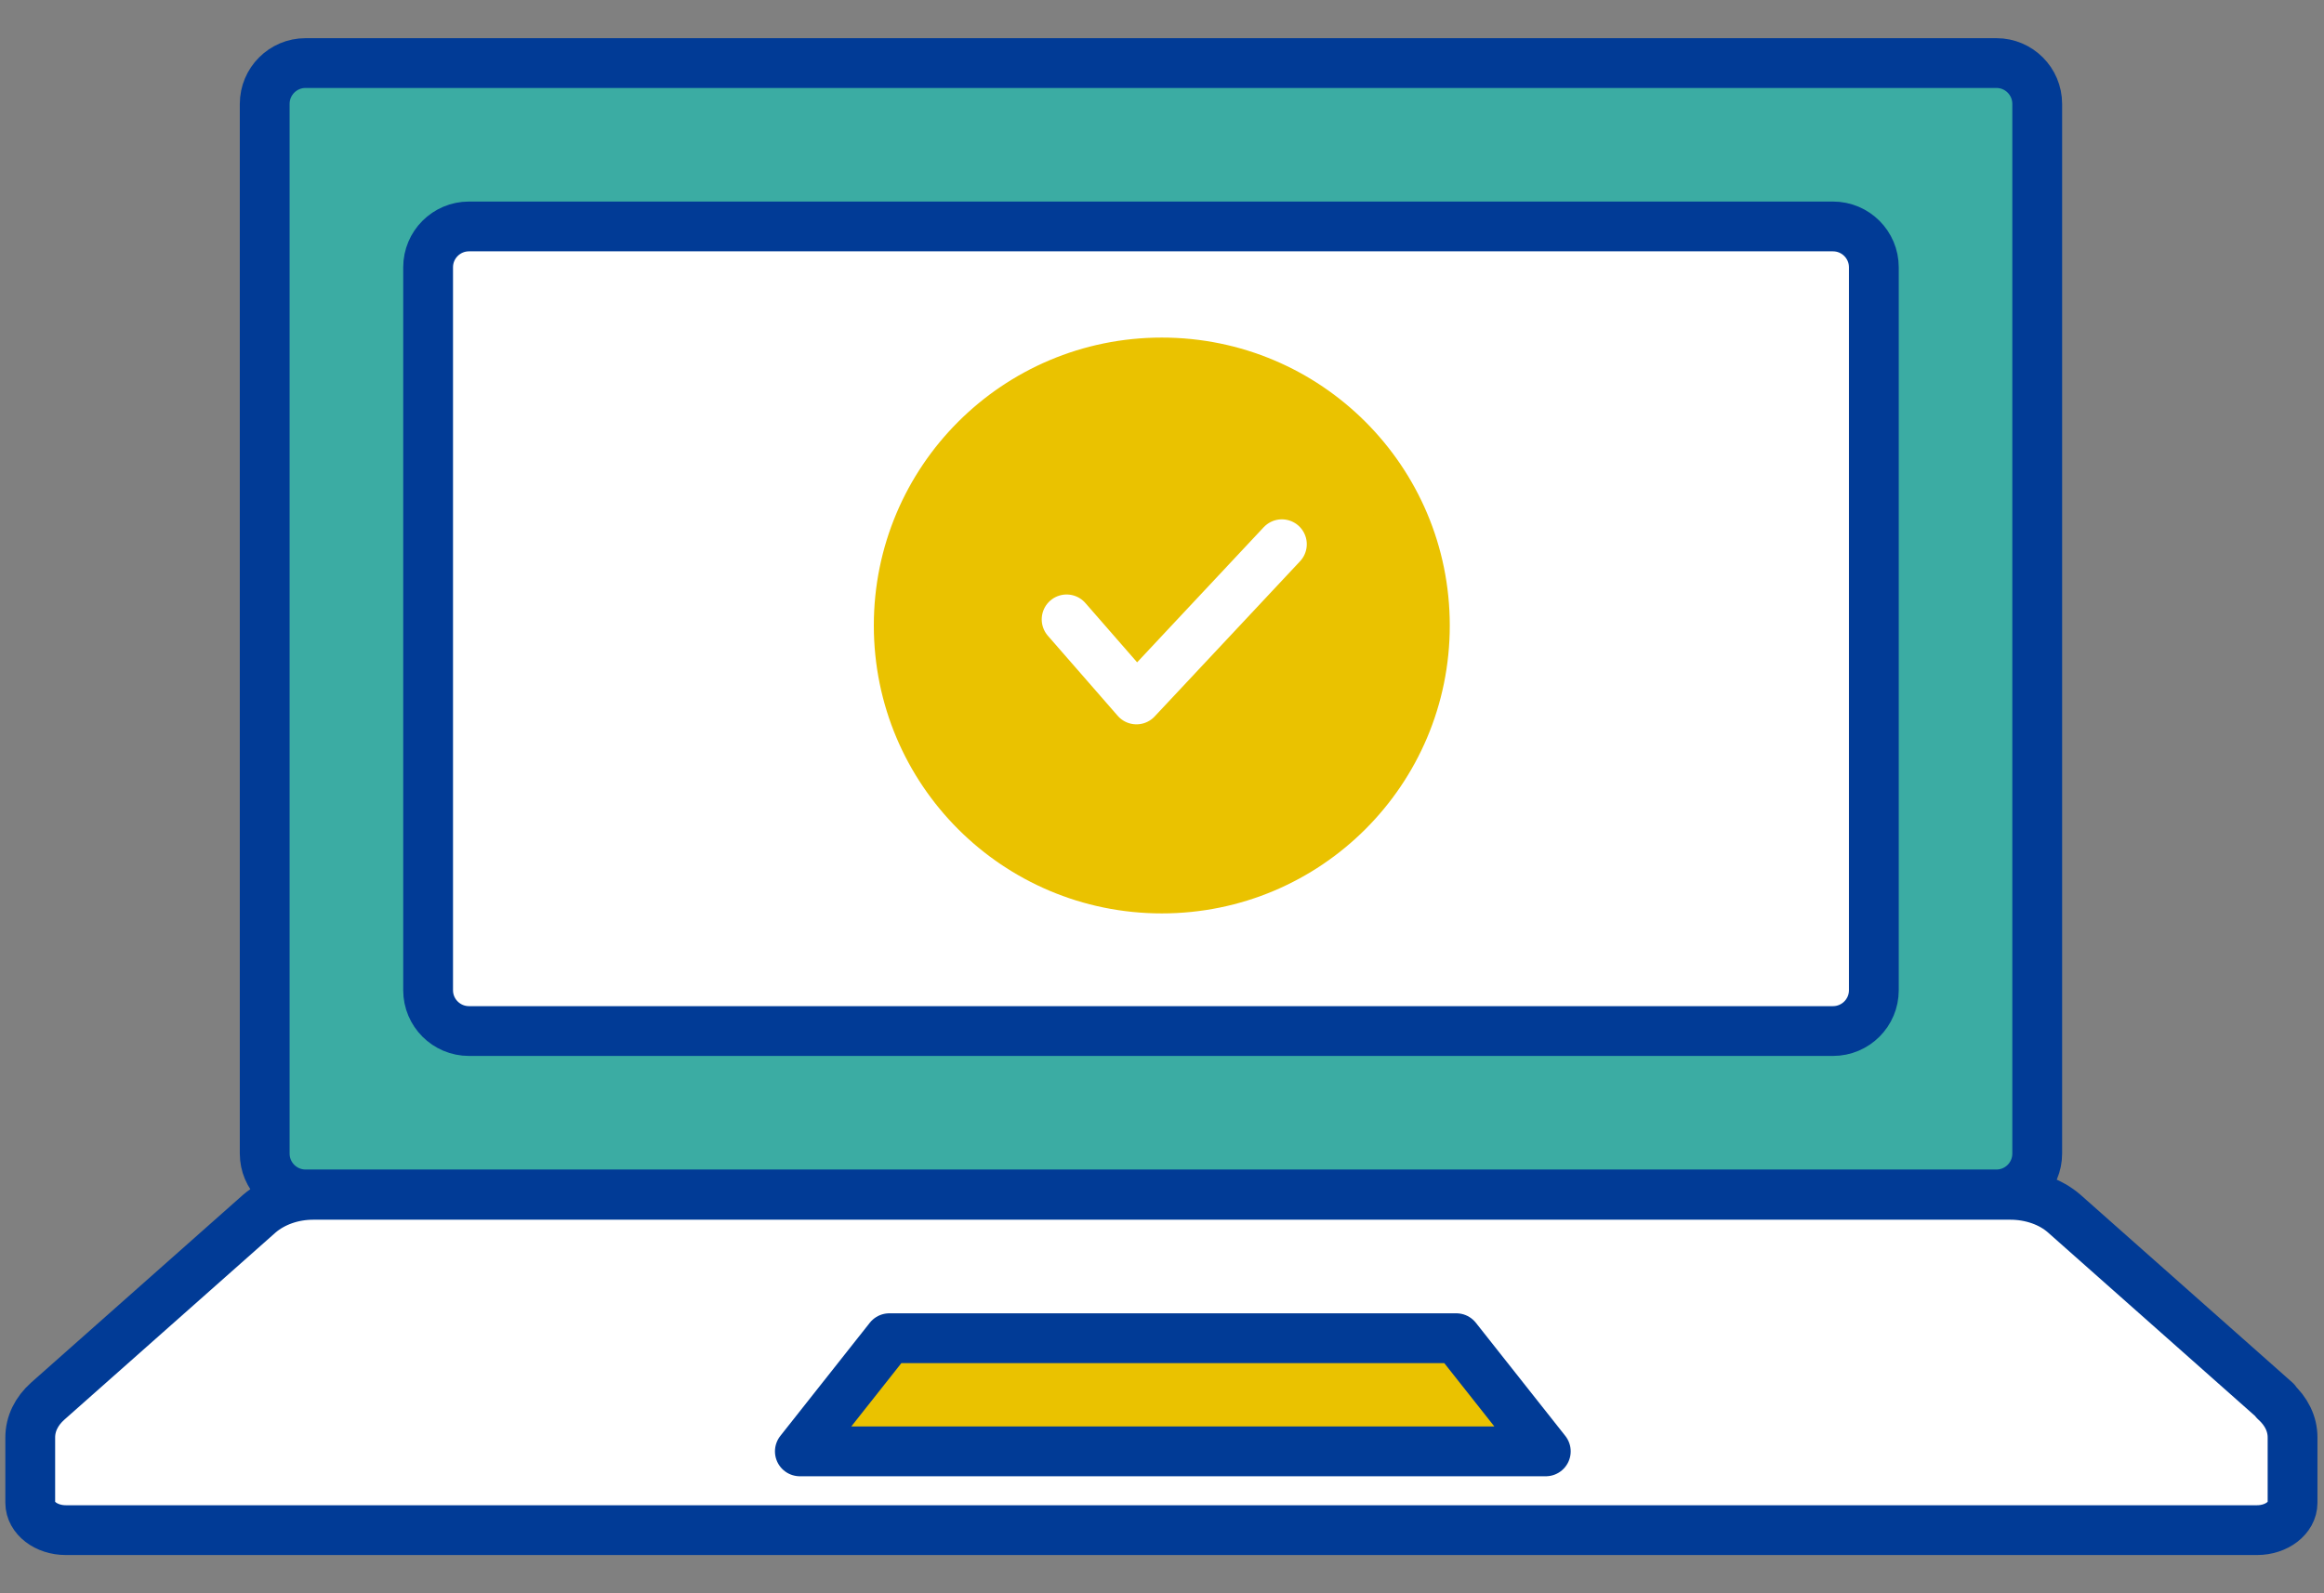
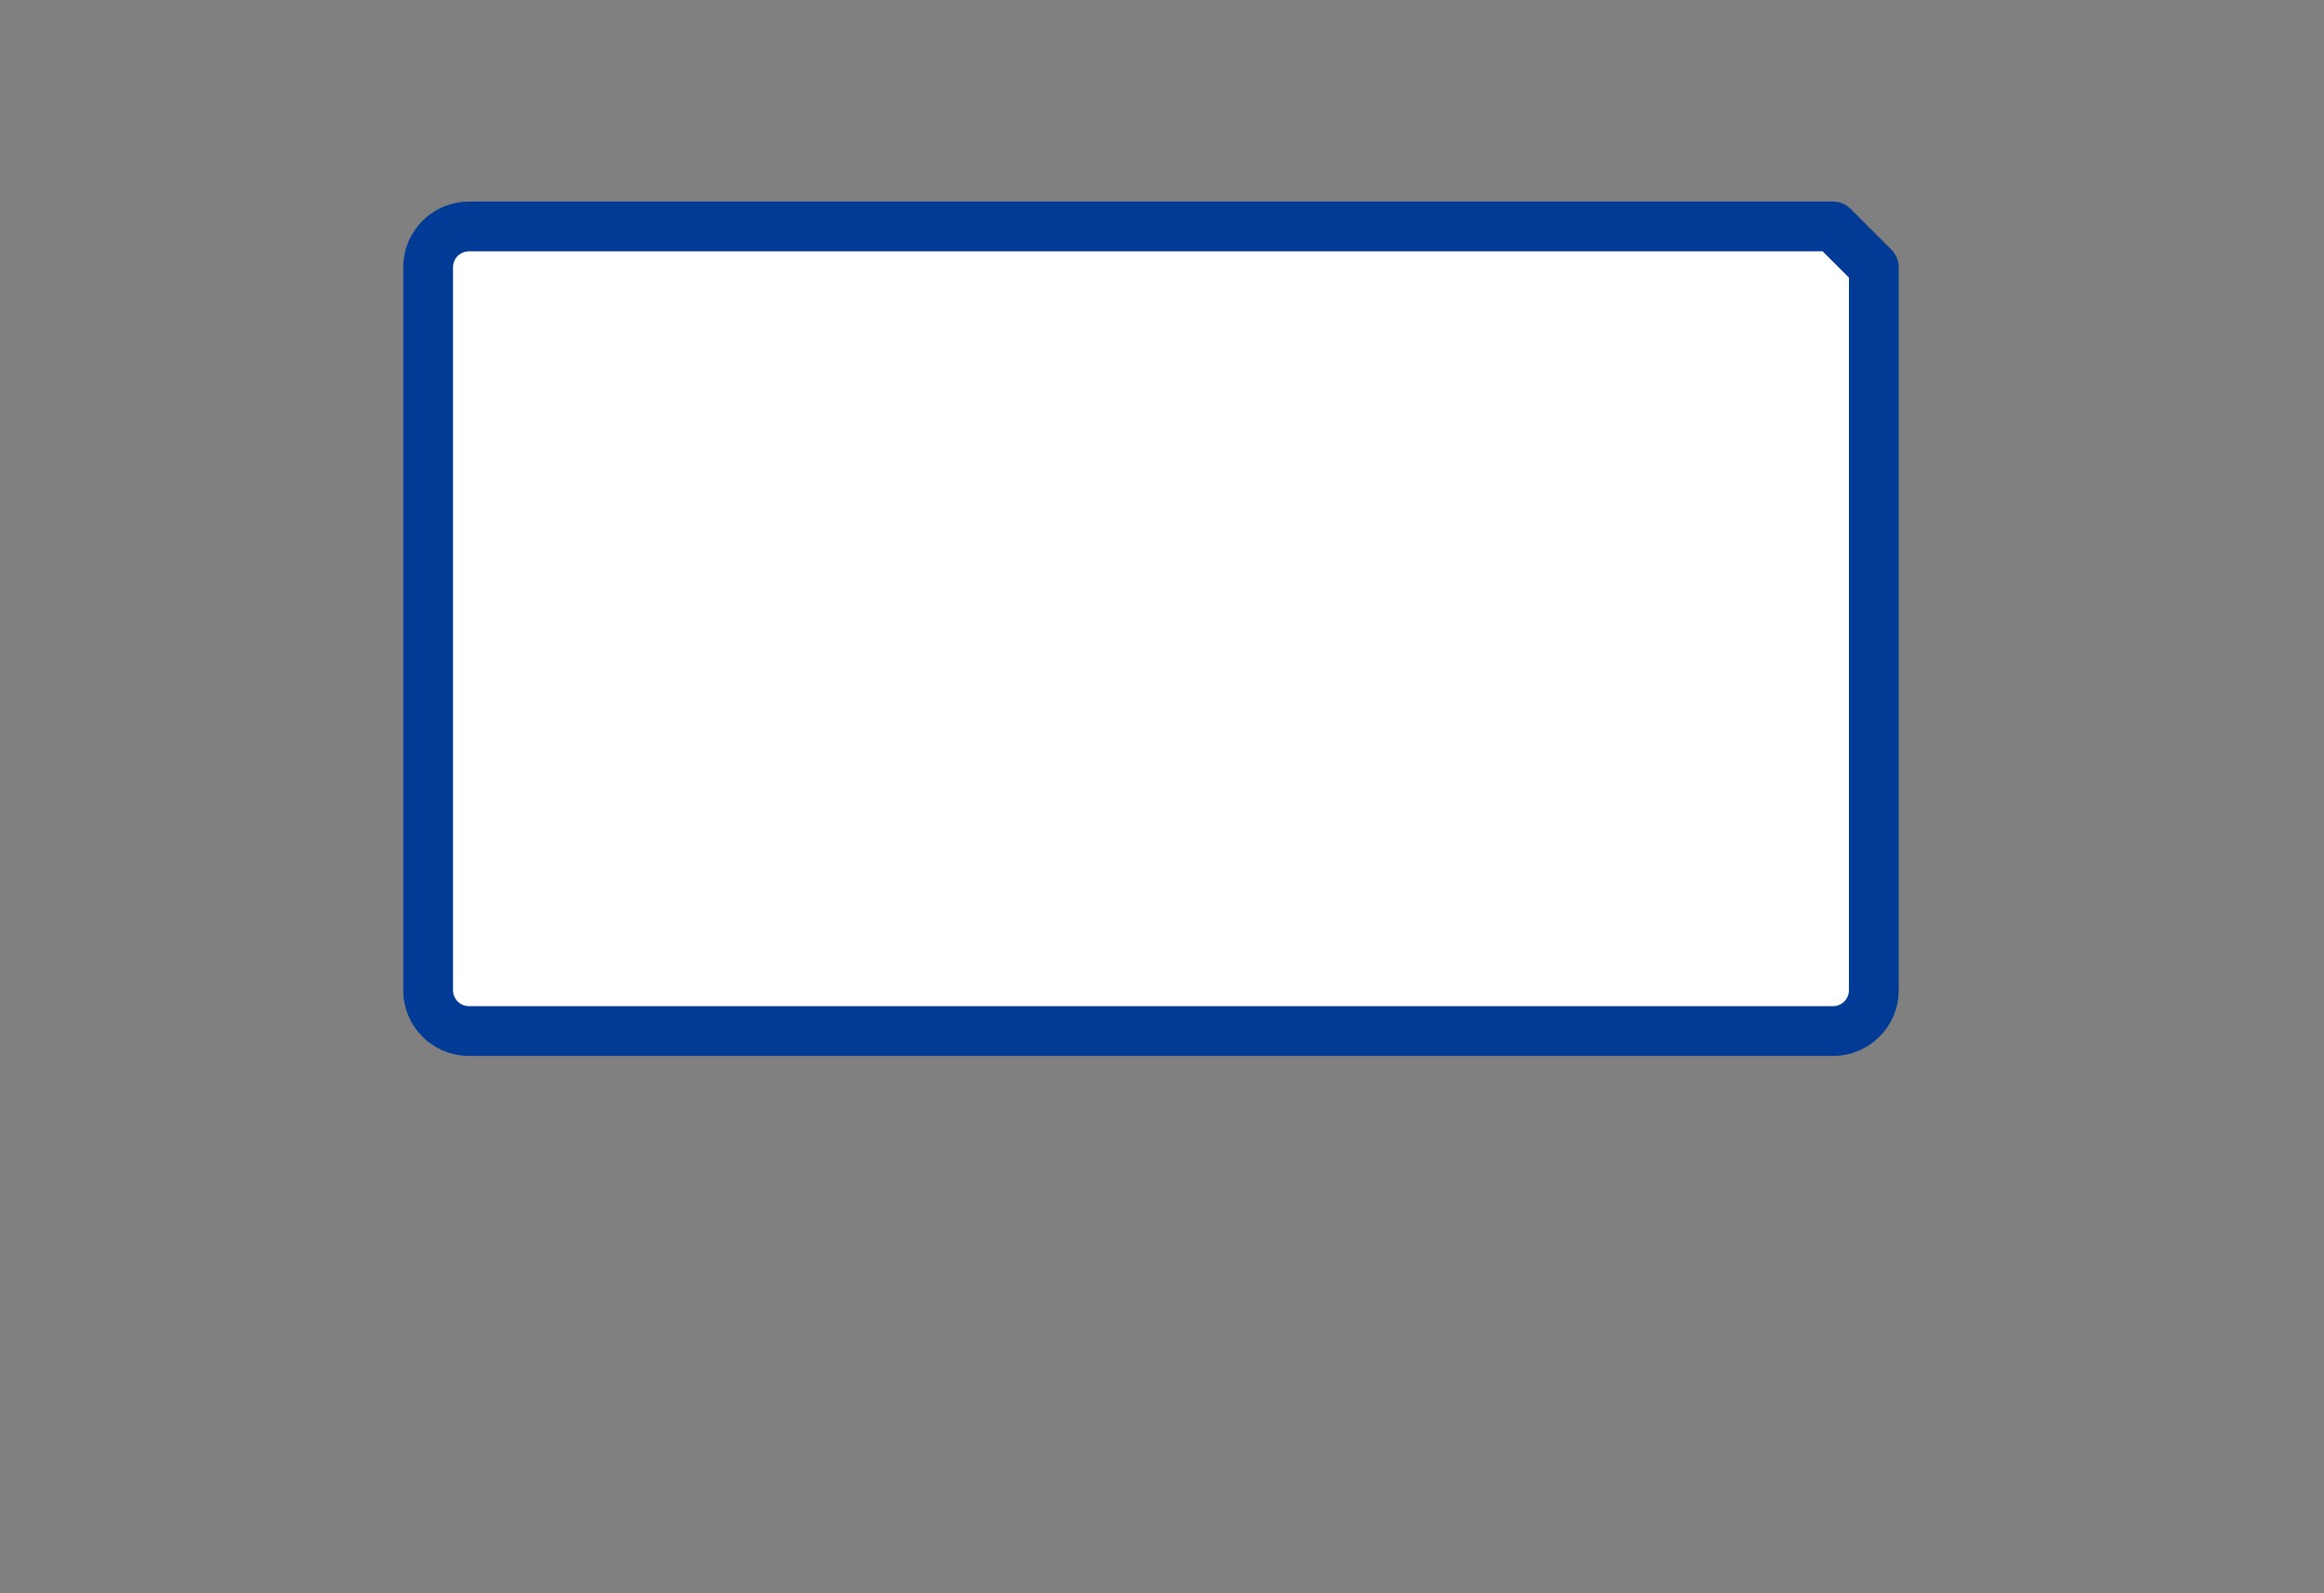
<svg xmlns="http://www.w3.org/2000/svg" width="70" height="48" viewBox="0 0 70 48" fill="none">
  <rect x="0" y="0" width="70" height="48" fill="#808080" stroke="none" />
-   <path d="M68.548 42.21L62.175 36.562C61.768 36.205 61.178 35.996 60.55 35.996H9.438C8.81 35.996 8.232 36.205 7.813 36.562L1.44 42.21C1.095 42.517 0.911 42.899 0.911 43.305V45.274C0.911 45.729 1.391 46.098 1.981 46.098H67.982C68.573 46.098 69.053 45.729 69.053 45.274V43.305C69.053 42.899 68.868 42.517 68.524 42.21H68.548Z" fill="white" stroke="#013B96" stroke-width="1.5" stroke-linecap="round" stroke-linejoin="round" />
-   <path d="M60.132 1.9H9.204C8.524 1.9 7.973 2.451 7.973 3.131V34.753C7.973 35.433 8.524 35.984 9.204 35.984H60.132C60.812 35.984 61.362 35.433 61.362 34.753V3.131C61.362 2.451 60.812 1.9 60.132 1.9Z" fill="#3BACA3" stroke="#013B96" stroke-width="1.5" stroke-linecap="round" stroke-linejoin="round" />
-   <path d="M24.092 43.725L26.787 40.316H43.865L46.56 43.725H24.092Z" fill="#EAC200" stroke="#013B96" stroke-width="1.5" stroke-linecap="round" stroke-linejoin="round" />
-   <path d="M55.21 6.822H14.126C13.446 6.822 12.895 7.373 12.895 8.053V29.832C12.895 30.511 13.446 31.062 14.126 31.062H55.21C55.89 31.062 56.441 30.511 56.441 29.832V8.053C56.441 7.373 55.89 6.822 55.21 6.822Z" fill="white" stroke="#013B96" stroke-width="1.5" stroke-linecap="round" stroke-linejoin="round" />
-   <path d="M34.994 10.92C30.613 10.92 27.07 14.464 27.07 18.844C27.07 23.224 30.613 26.768 34.994 26.768C39.374 26.768 42.918 23.224 42.918 18.844C42.918 14.464 39.374 10.92 34.994 10.92Z" fill="#EAC200" stroke="#EAC200" stroke-width="1.5" stroke-miterlimit="10" />
+   <path d="M55.21 6.822H14.126C13.446 6.822 12.895 7.373 12.895 8.053V29.832C12.895 30.511 13.446 31.062 14.126 31.062H55.21C55.89 31.062 56.441 30.511 56.441 29.832V8.053Z" fill="white" stroke="#013B96" stroke-width="1.5" stroke-linecap="round" stroke-linejoin="round" />
  <path d="M32.127 18.66L34.231 21.072L38.611 16.396" stroke="white" stroke-width="1.5" stroke-linecap="round" stroke-linejoin="round" />
</svg>